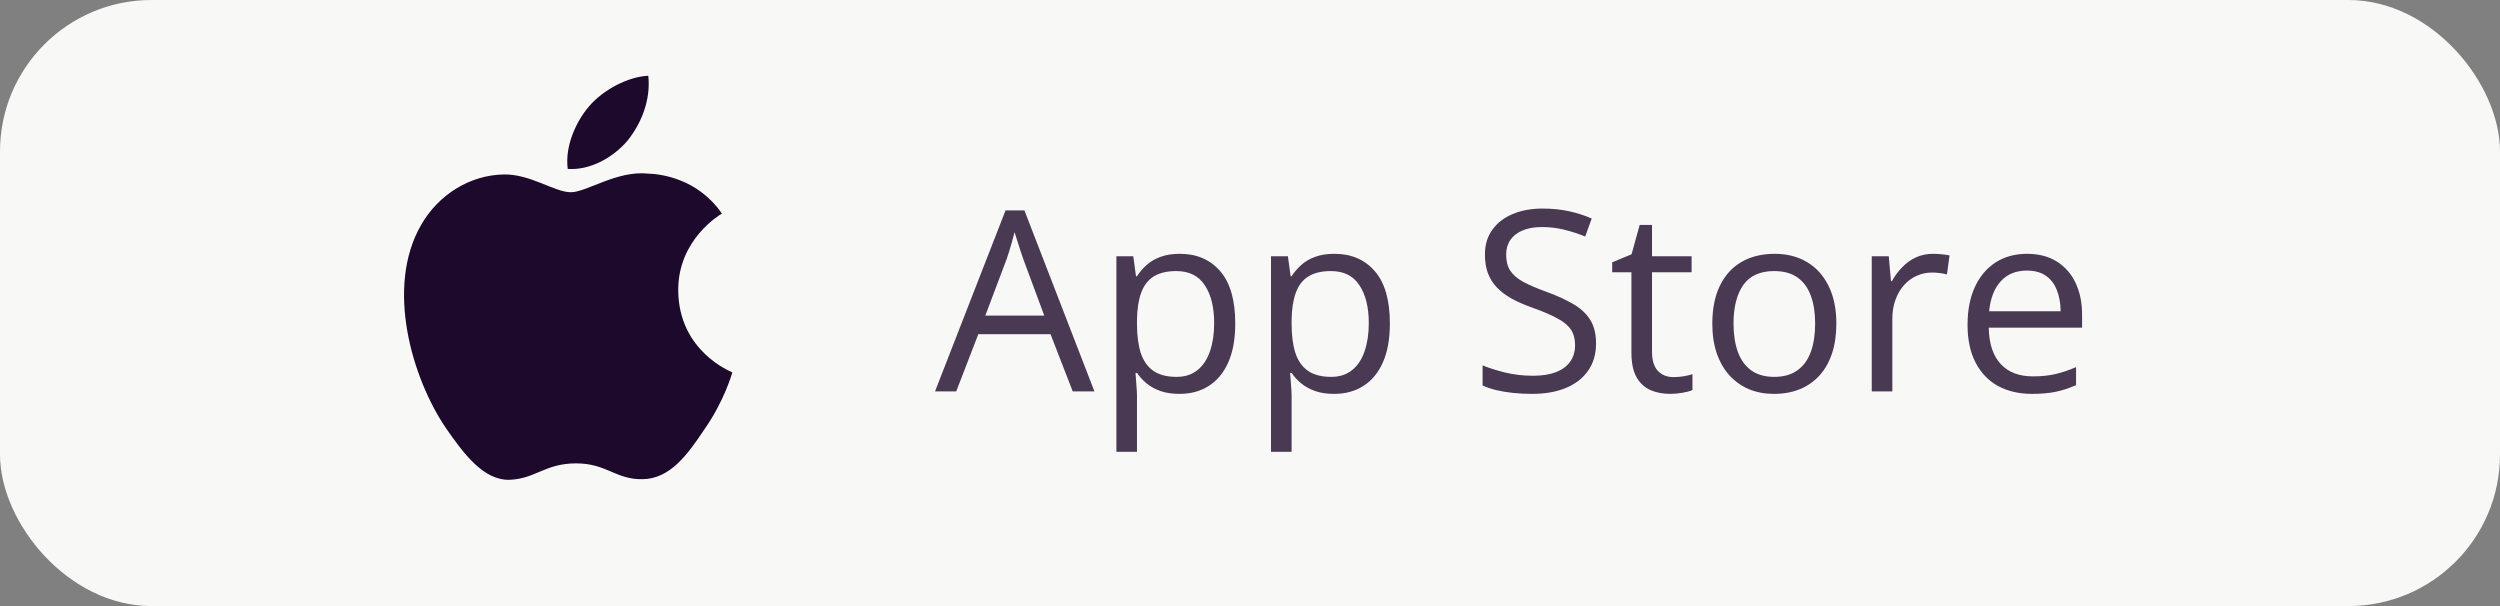
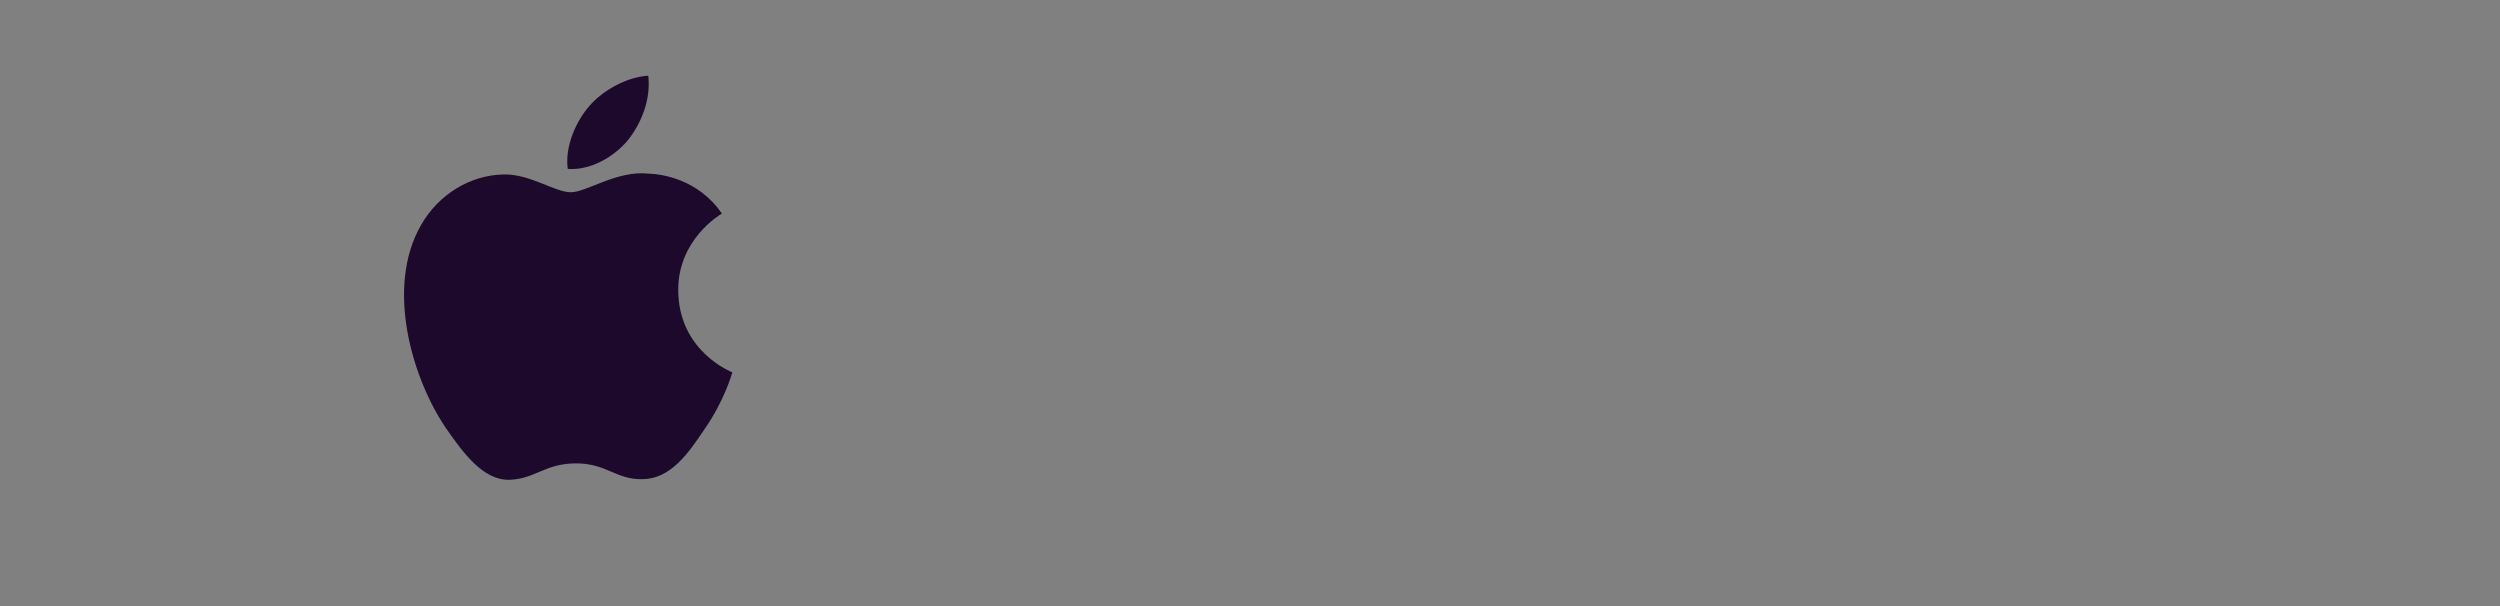
<svg xmlns="http://www.w3.org/2000/svg" width="198" height="48" viewBox="0 0 198 48" fill="none">
  <rect x="0" y="0" width="198" height="48" fill="#808080" stroke="none" />
-   <rect width="198" height="48" rx="12" fill="#F8F8F7" />
-   <path opacity="0.8" d="M84.961 31L83.203 26.469H77.481L75.732 31H74.053L79.639 16.664H81.133L86.68 31H84.961ZM82.705 24.994L81.035 20.492C80.996 20.375 80.931 20.183 80.84 19.916C80.755 19.649 80.667 19.372 80.576 19.086C80.485 18.799 80.41 18.568 80.352 18.393C80.287 18.66 80.215 18.926 80.137 19.193C80.065 19.454 79.993 19.698 79.922 19.926C79.85 20.147 79.788 20.336 79.736 20.492L78.037 24.994H82.705ZM93.447 20.102C94.782 20.102 95.846 20.561 96.641 21.479C97.435 22.396 97.832 23.777 97.832 25.619C97.832 26.837 97.65 27.859 97.285 28.686C96.921 29.512 96.406 30.137 95.742 30.561C95.085 30.984 94.307 31.195 93.408 31.195C92.842 31.195 92.344 31.12 91.914 30.971C91.484 30.821 91.117 30.619 90.811 30.365C90.505 30.111 90.251 29.835 90.049 29.535H89.932C89.951 29.789 89.974 30.095 90 30.453C90.033 30.811 90.049 31.124 90.049 31.391V35.785H88.418V20.297H89.756L89.971 21.879H90.049C90.257 21.553 90.511 21.257 90.811 20.99C91.11 20.717 91.475 20.502 91.904 20.346C92.341 20.183 92.855 20.102 93.447 20.102ZM93.164 21.469C92.422 21.469 91.823 21.612 91.367 21.898C90.918 22.185 90.589 22.615 90.381 23.188C90.172 23.754 90.062 24.467 90.049 25.326V25.639C90.049 26.544 90.147 27.309 90.342 27.934C90.544 28.559 90.872 29.034 91.328 29.359C91.79 29.685 92.409 29.848 93.184 29.848C93.848 29.848 94.401 29.669 94.844 29.311C95.287 28.953 95.615 28.454 95.83 27.816C96.051 27.172 96.162 26.433 96.162 25.6C96.162 24.337 95.915 23.334 95.42 22.592C94.932 21.843 94.18 21.469 93.164 21.469ZM105.693 20.102C107.028 20.102 108.092 20.561 108.887 21.479C109.681 22.396 110.078 23.777 110.078 25.619C110.078 26.837 109.896 27.859 109.531 28.686C109.167 29.512 108.652 30.137 107.988 30.561C107.331 30.984 106.553 31.195 105.654 31.195C105.088 31.195 104.59 31.12 104.16 30.971C103.73 30.821 103.363 30.619 103.057 30.365C102.751 30.111 102.497 29.835 102.295 29.535H102.178C102.197 29.789 102.22 30.095 102.246 30.453C102.279 30.811 102.295 31.124 102.295 31.391V35.785H100.664V20.297H102.002L102.217 21.879H102.295C102.503 21.553 102.757 21.257 103.057 20.99C103.356 20.717 103.721 20.502 104.15 20.346C104.587 20.183 105.101 20.102 105.693 20.102ZM105.41 21.469C104.668 21.469 104.069 21.612 103.613 21.898C103.164 22.185 102.835 22.615 102.627 23.188C102.419 23.754 102.308 24.467 102.295 25.326V25.639C102.295 26.544 102.393 27.309 102.588 27.934C102.79 28.559 103.118 29.034 103.574 29.359C104.036 29.685 104.655 29.848 105.43 29.848C106.094 29.848 106.647 29.669 107.09 29.311C107.533 28.953 107.861 28.454 108.076 27.816C108.298 27.172 108.408 26.433 108.408 25.6C108.408 24.337 108.161 23.334 107.666 22.592C107.178 21.843 106.426 21.469 105.41 21.469ZM126.406 27.201C126.406 28.047 126.195 28.77 125.771 29.369C125.355 29.962 124.769 30.414 124.014 30.727C123.258 31.039 122.37 31.195 121.348 31.195C120.807 31.195 120.296 31.169 119.814 31.117C119.333 31.065 118.89 30.99 118.486 30.893C118.083 30.795 117.728 30.674 117.422 30.531V28.939C117.91 29.141 118.506 29.33 119.209 29.506C119.912 29.675 120.648 29.76 121.416 29.76C122.132 29.76 122.738 29.665 123.232 29.477C123.727 29.281 124.102 29.005 124.355 28.646C124.616 28.282 124.746 27.846 124.746 27.338C124.746 26.85 124.639 26.443 124.424 26.117C124.209 25.785 123.851 25.486 123.35 25.219C122.855 24.945 122.178 24.656 121.318 24.35C120.713 24.135 120.179 23.9 119.717 23.646C119.255 23.386 118.867 23.093 118.555 22.768C118.242 22.442 118.005 22.064 117.842 21.635C117.686 21.205 117.607 20.713 117.607 20.16C117.607 19.398 117.799 18.747 118.184 18.207C118.574 17.66 119.111 17.244 119.795 16.957C120.485 16.664 121.276 16.518 122.168 16.518C122.93 16.518 123.633 16.589 124.277 16.732C124.928 16.876 125.524 17.068 126.064 17.309L125.547 18.734C125.033 18.52 124.486 18.34 123.906 18.197C123.333 18.054 122.741 17.982 122.129 17.982C121.517 17.982 120.999 18.074 120.576 18.256C120.16 18.432 119.84 18.682 119.619 19.008C119.398 19.333 119.287 19.721 119.287 20.17C119.287 20.671 119.391 21.088 119.6 21.42C119.814 21.752 120.153 22.048 120.615 22.309C121.084 22.562 121.702 22.829 122.471 23.109C123.311 23.415 124.023 23.741 124.609 24.086C125.195 24.424 125.641 24.841 125.947 25.336C126.253 25.824 126.406 26.446 126.406 27.201ZM132.539 29.867C132.806 29.867 133.079 29.844 133.359 29.799C133.639 29.753 133.867 29.698 134.043 29.633V30.893C133.854 30.977 133.59 31.049 133.252 31.107C132.92 31.166 132.594 31.195 132.275 31.195C131.709 31.195 131.195 31.098 130.732 30.902C130.27 30.701 129.899 30.362 129.619 29.887C129.346 29.412 129.209 28.754 129.209 27.914V21.566H127.686V20.775L129.219 20.141L129.863 17.816H130.84V20.297H133.975V21.566H130.84V27.865C130.84 28.536 130.993 29.037 131.299 29.369C131.611 29.701 132.025 29.867 132.539 29.867ZM145.439 25.629C145.439 26.508 145.326 27.292 145.098 27.982C144.87 28.672 144.541 29.255 144.111 29.73C143.682 30.206 143.161 30.57 142.549 30.824C141.943 31.072 141.257 31.195 140.488 31.195C139.772 31.195 139.115 31.072 138.516 30.824C137.923 30.57 137.409 30.206 136.973 29.73C136.543 29.255 136.208 28.672 135.967 27.982C135.732 27.292 135.615 26.508 135.615 25.629C135.615 24.457 135.814 23.461 136.211 22.641C136.608 21.814 137.174 21.186 137.91 20.756C138.652 20.32 139.535 20.102 140.557 20.102C141.533 20.102 142.386 20.32 143.115 20.756C143.851 21.192 144.421 21.824 144.824 22.65C145.234 23.471 145.439 24.463 145.439 25.629ZM137.295 25.629C137.295 26.488 137.409 27.234 137.637 27.865C137.865 28.497 138.216 28.985 138.691 29.33C139.167 29.675 139.779 29.848 140.527 29.848C141.27 29.848 141.878 29.675 142.354 29.33C142.835 28.985 143.19 28.497 143.418 27.865C143.646 27.234 143.76 26.488 143.76 25.629C143.76 24.776 143.646 24.04 143.418 23.422C143.19 22.797 142.839 22.315 142.363 21.977C141.888 21.638 141.273 21.469 140.518 21.469C139.404 21.469 138.587 21.837 138.066 22.572C137.552 23.308 137.295 24.327 137.295 25.629ZM153.105 20.102C153.32 20.102 153.545 20.115 153.779 20.141C154.014 20.16 154.222 20.189 154.404 20.229L154.199 21.732C154.023 21.687 153.828 21.651 153.613 21.625C153.398 21.599 153.197 21.586 153.008 21.586C152.578 21.586 152.171 21.674 151.787 21.85C151.41 22.019 151.077 22.266 150.791 22.592C150.505 22.911 150.28 23.298 150.117 23.754C149.954 24.203 149.873 24.704 149.873 25.258V31H148.242V20.297H149.59L149.766 22.27H149.834C150.055 21.872 150.322 21.511 150.635 21.186C150.947 20.854 151.309 20.59 151.719 20.395C152.135 20.199 152.598 20.102 153.105 20.102ZM160.547 20.102C161.458 20.102 162.24 20.303 162.891 20.707C163.542 21.111 164.04 21.677 164.385 22.406C164.73 23.129 164.902 23.975 164.902 24.945V25.951H157.51C157.529 27.208 157.842 28.165 158.447 28.822C159.053 29.48 159.906 29.809 161.006 29.809C161.683 29.809 162.282 29.747 162.803 29.623C163.324 29.499 163.864 29.317 164.424 29.076V30.502C163.883 30.743 163.346 30.919 162.812 31.029C162.285 31.14 161.66 31.195 160.938 31.195C159.909 31.195 159.01 30.987 158.242 30.57C157.48 30.147 156.888 29.529 156.465 28.715C156.042 27.901 155.83 26.905 155.83 25.727C155.83 24.574 156.022 23.578 156.406 22.738C156.797 21.892 157.344 21.241 158.047 20.785C158.757 20.329 159.59 20.102 160.547 20.102ZM160.527 21.43C159.661 21.43 158.971 21.713 158.457 22.279C157.943 22.846 157.637 23.637 157.539 24.652H163.203C163.197 24.014 163.096 23.454 162.9 22.973C162.712 22.484 162.422 22.107 162.031 21.84C161.641 21.566 161.139 21.43 160.527 21.43Z" fill="#1D092B" />
  <path d="M53.716 23.014C53.682 18.974 57.02 17.004 57.175 16.916C55.283 14.155 52.351 13.776 51.317 13.749C48.85 13.492 46.465 15.225 45.208 15.225C43.931 15.225 41.998 13.776 39.91 13.817C37.227 13.857 34.72 15.414 33.348 17.823C30.51 22.744 32.625 29.971 35.348 33.951C36.707 35.9 38.295 38.073 40.376 37.998C42.41 37.917 43.174 36.699 45.627 36.699C48.059 36.699 48.776 37.998 50.898 37.951C53.08 37.917 54.459 35.995 55.77 34.032C57.344 31.799 57.973 29.599 58 29.491C57.946 29.457 53.756 27.853 53.716 23.014ZM49.708 11.13C50.803 9.756 51.553 7.895 51.344 6C49.762 6.068 47.776 7.096 46.64 8.436C45.633 9.621 44.728 11.556 44.965 13.377C46.735 13.505 48.566 12.477 49.708 11.13Z" fill="#1D092B" />
</svg>